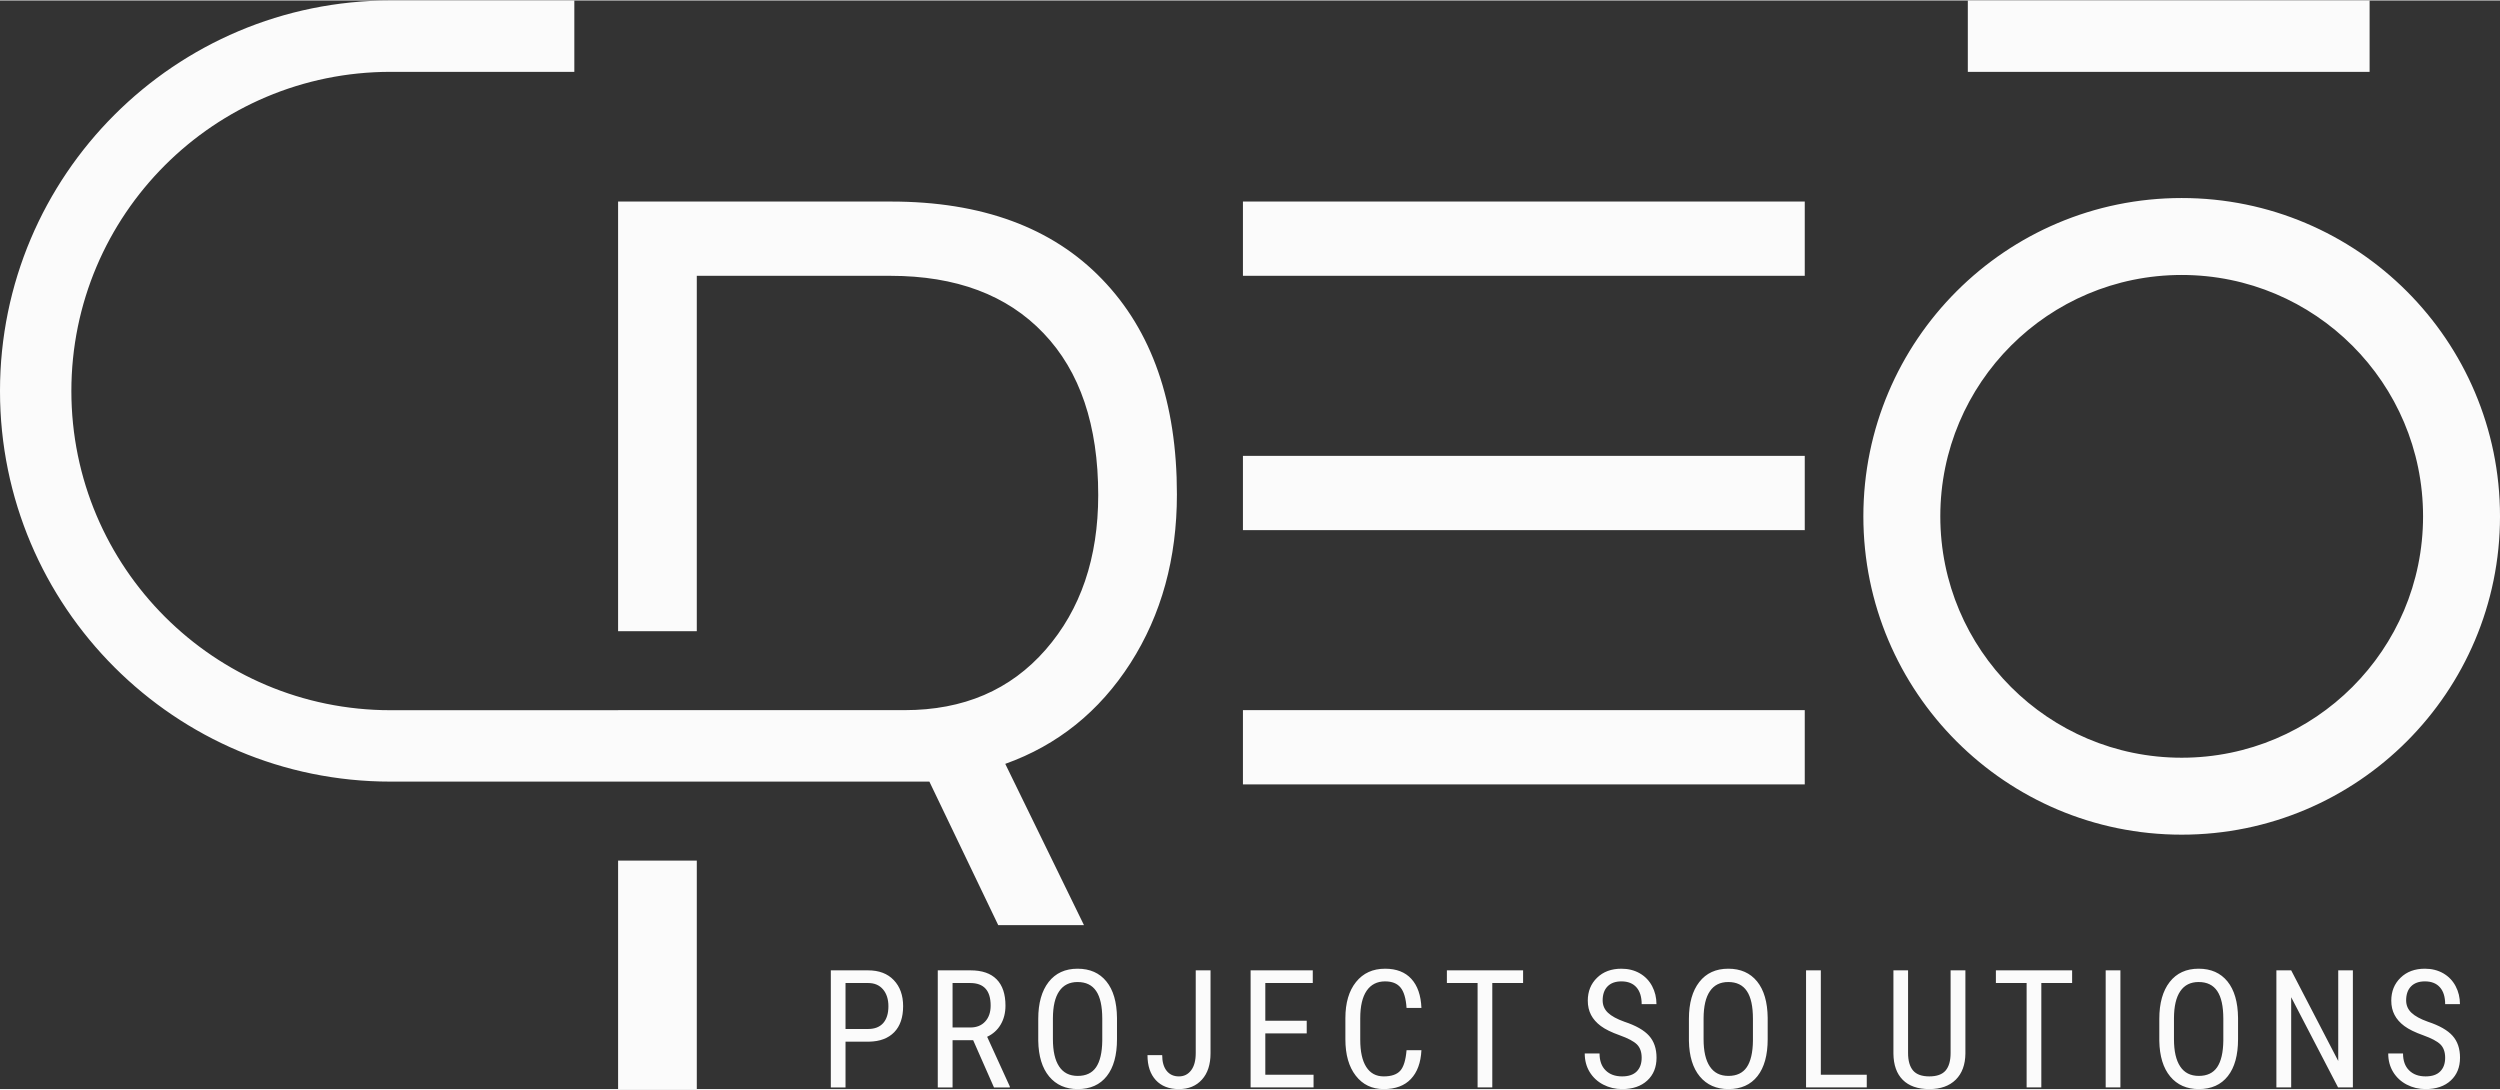
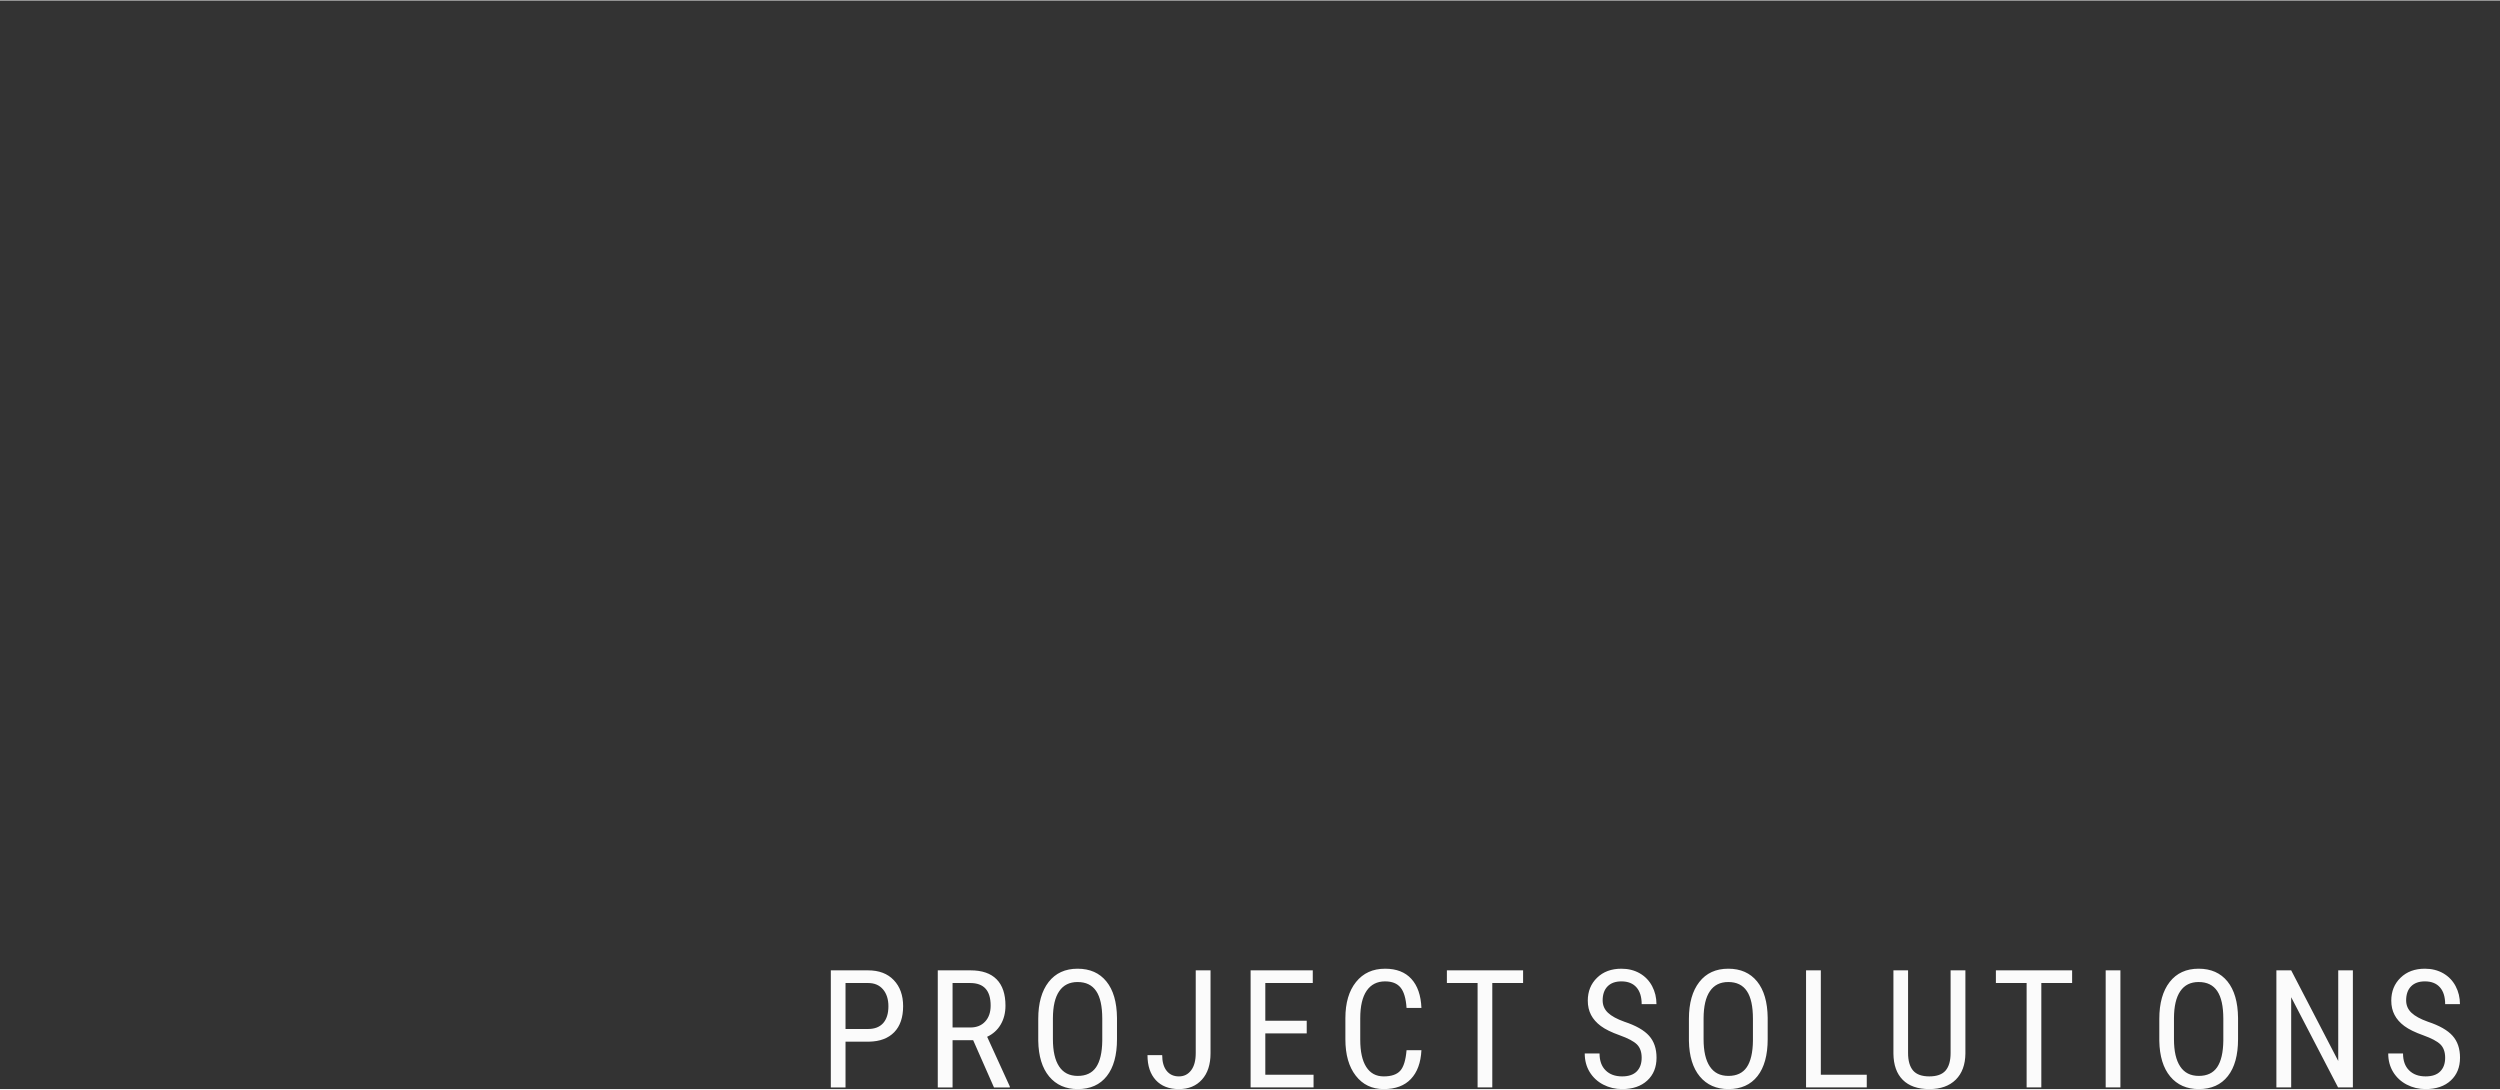
<svg xmlns="http://www.w3.org/2000/svg" xml:space="preserve" width="1083px" height="472px" version="1.1" style="shape-rendering:geometricPrecision; text-rendering:geometricPrecision; image-rendering:optimizeQuality; fill-rule:evenodd; clip-rule:evenodd" viewBox="0 0 1083 471.59">
  <rect x="0" y="0" width="1083" height="471.59" fill="#333333" stroke="none" />
  <defs>
    <style type="text/css">
   
    .fil1 {fill:#FBFBFB;fill-rule:nonzero}
    .fil0 {fill:#FBFBFB;fill-rule:nonzero}
   
  </style>
  </defs>
  <g id="Layer_x0020_1">
    <g id="_2277322672608">
-       <path class="fil0" d="M538.44 119.28l0 -32.17 243.38 0 0 32.17 -206.84 0 -36.54 0zm314.02 -119.28l174.05 0 0 30.92 -174.05 0 0 -30.92zm92.65 85.58c38.07,0 72.55,15.43 97.5,40.39 24.96,24.95 40.39,59.43 40.39,97.5 0,38.08 -15.43,72.56 -40.39,97.51 -24.95,24.95 -59.43,40.39 -97.5,40.39 -38.08,0 -72.56,-15.44 -97.51,-40.39 -24.95,-24.95 -40.39,-59.43 -40.39,-97.51 0,-38.07 15.44,-72.55 40.39,-97.5 24.95,-24.96 59.43,-40.39 97.51,-40.39zm73.93 63.95c-18.92,-18.92 -45.06,-30.62 -73.93,-30.62 -28.88,0 -55.02,11.7 -73.94,30.62 -18.93,18.93 -30.63,45.07 -30.63,73.94 0,28.88 11.7,55.02 30.63,73.94 18.92,18.92 45.06,30.63 73.94,30.63 28.87,0 55.01,-11.71 73.93,-30.63 18.93,-18.92 30.63,-45.06 30.63,-73.94 0,-28.87 -11.7,-55.01 -30.63,-73.94zm-717.19 157.9l68.92 0 21.11 0c25.5,0 45.83,-8.7 61.1,-26.2 15.18,-17.4 22.77,-39.75 22.77,-66.96 0,-30.25 -7.9,-53.62 -23.68,-70.11 -15.78,-16.59 -37.93,-24.88 -66.36,-24.88l-83.86 0 0 153.94 -34.09 0 0 -186.11 118.26 0c39.25,0 69.8,11.23 91.34,33.58 21.65,22.36 32.48,53.42 32.48,93.27 0,27.72 -6.68,52.1 -20.14,73.14 -13.45,20.94 -31.56,35.51 -54.22,43.6l34.1 69.87 -37.14 0 -29.83 -62.18 -24.4 0 -76.36 0 -21.17 0 -12.92 0 -98.57 0c-46.71,0 -89.02,-18.94 -119.63,-49.56 -30.62,-30.62 -49.56,-72.92 -49.56,-119.64 0,-46.71 18.94,-89.02 49.56,-119.63 30.61,-30.62 72.92,-49.56 119.63,-49.56l79.61 0 0 30.92 -79.61 0c-38.18,0 -72.76,15.48 -97.77,40.5 -25.02,25.01 -40.5,59.59 -40.5,97.77 0,38.19 15.48,72.76 40.5,97.78 25.01,25.01 59.59,40.49 97.77,40.49l98.57 0 0 -0.03 34.09 0zm0 65.17l0 98.99 -34.09 0 0 -98.99 34.09 0zm236.59 -33l0 -32.17 243.38 0 0 32.17 -206.84 0 -36.54 0zm0 -110.16l0 -32.17 243.38 0 0 32.17 -206.84 0 -36.54 0z" />
      <path class="fil1" d="M366.28 451.04l0 19.83 -6.37 0 0 -50.72 16.17 0c4.71,0 8.42,1.41 11.1,4.23 2.7,2.83 4.05,6.59 4.05,11.28 0,4.88 -1.29,8.65 -3.85,11.28 -2.57,2.64 -6.19,4.01 -10.85,4.1l-10.25 0zm0 -5.49l9.8 0c2.83,0 5,-0.85 6.52,-2.55 1.49,-1.7 2.26,-4.12 2.26,-7.29 0,-3.04 -0.78,-5.48 -2.33,-7.31 -1.56,-1.84 -3.7,-2.76 -6.42,-2.76l-9.83 0 0 19.91zm55.29 4.85l-8.92 0 0 20.47 -6.41 0 0 -50.72 14.21 0c4.97,0 8.73,1.29 11.29,3.89 2.55,2.59 3.83,6.39 3.83,11.39 0,3.13 -0.7,5.88 -2.08,8.21 -1.37,2.34 -3.34,4.11 -5.86,5.29l9.82 21.53 0 0.41 -6.86 0 -9.02 -20.47zm-8.92 -5.5l7.73 0c2.67,0 4.8,-0.85 6.39,-2.57 1.6,-1.73 2.38,-4.04 2.38,-6.92 0,-6.51 -2.94,-9.77 -8.84,-9.77l-7.66 0 0 19.26zm71.23 5.07c0,6.93 -1.47,12.26 -4.42,16 -2.95,3.75 -7.15,5.62 -12.58,5.62 -5.23,0 -9.36,-1.82 -12.39,-5.46 -3.02,-3.64 -4.6,-8.78 -4.72,-15.43l0 -9.54c0,-6.79 1.5,-12.11 4.49,-15.96 3,-3.84 7.18,-5.76 12.55,-5.76 5.34,0 9.5,1.84 12.48,5.52 2.99,3.68 4.52,8.95 4.59,15.77l0 9.24zm-6.38 -8.88c0,-5.37 -0.87,-9.35 -2.63,-11.96 -1.75,-2.61 -4.44,-3.92 -8.06,-3.92 -3.51,0 -6.16,1.33 -7.96,3.98 -1.81,2.63 -2.71,6.53 -2.73,11.69l0 9.09c0,5.17 0.89,9.12 2.7,11.83 1.79,2.72 4.48,4.08 8.06,4.08 3.58,0 6.22,-1.25 7.94,-3.76 1.71,-2.51 2.62,-6.35 2.68,-11.52l0 -9.51zm40.49 -20.94l6.41 0 0 35.93c0,4.85 -1.24,8.66 -3.71,11.39 -2.47,2.75 -5.8,4.12 -9.99,4.12 -4.29,0 -7.63,-1.3 -10.02,-3.9 -2.4,-2.61 -3.59,-6.21 -3.59,-10.8l6.37 0c0,2.89 0.64,5.15 1.91,6.76 1.29,1.63 3.06,2.44 5.33,2.44 2.22,0 3.97,-0.88 5.31,-2.65 1.32,-1.76 1.98,-4.23 1.98,-7.42l0 -35.87zm48.08 27.32l-17.94 0 0 17.91 20.9 0 0 5.49 -27.27 0 0 -50.72 26.93 0 0 5.49 -20.56 0 0 16.34 17.94 0 0 5.49zm49.69 7.27c-0.27,5.43 -1.81,9.59 -4.58,12.49 -2.77,2.91 -6.69,4.36 -11.75,4.36 -5.09,0 -9.12,-1.94 -12.12,-5.81 -3,-3.87 -4.49,-9.12 -4.49,-15.74l0 -9.2c0,-6.6 1.53,-11.82 4.61,-15.65 3.08,-3.84 7.28,-5.75 12.59,-5.75 4.9,0 8.69,1.46 11.37,4.4 2.69,2.93 4.15,7.13 4.37,12.59l-6.44 0c-0.27,-4.14 -1.16,-7.09 -2.62,-8.85 -1.46,-1.77 -3.68,-2.65 -6.68,-2.65 -3.46,0 -6.12,1.35 -7.98,4.05 -1.85,2.71 -2.78,6.67 -2.78,11.89l0 9.3c0,5.14 0.85,9.08 2.59,11.81 1.73,2.74 4.26,4.11 7.58,4.11 3.31,0 5.71,-0.82 7.18,-2.47 1.46,-1.65 2.36,-4.62 2.71,-8.88l6.44 0zm44.04 -29.1l-13.34 0 0 45.23 -6.37 0 0 -45.23 -13.3 0 0 -5.49 33.01 0 0 5.49zm51.37 32.4c0,-2.52 -0.69,-4.46 -2.06,-5.81 -1.37,-1.35 -3.84,-2.65 -7.42,-3.94 -3.58,-1.27 -6.31,-2.61 -8.2,-4.02 -1.89,-1.4 -3.31,-3.01 -4.25,-4.81 -0.94,-1.8 -1.41,-3.87 -1.41,-6.18 0,-4.02 1.34,-7.34 4.03,-9.94 2.67,-2.61 6.19,-3.9 10.53,-3.9 2.98,0 5.62,0.66 7.95,1.99 2.32,1.34 4.1,3.19 5.36,5.56 1.25,2.36 1.88,4.97 1.88,7.8l-6.41 0c0,-3.14 -0.75,-5.57 -2.26,-7.28 -1.51,-1.72 -3.69,-2.58 -6.52,-2.58 -2.58,0 -4.57,0.72 -5.99,2.16 -1.41,1.44 -2.13,3.46 -2.13,6.07 0,2.14 0.78,3.93 2.31,5.37 1.52,1.45 3.9,2.73 7.1,3.88 4.99,1.65 8.56,3.68 10.71,6.1 2.15,2.41 3.22,5.57 3.22,9.49 0,4.11 -1.33,7.4 -4,9.87 -2.67,2.48 -6.31,3.72 -10.91,3.72 -2.95,0 -5.67,-0.65 -8.17,-1.94 -2.49,-1.3 -4.45,-3.12 -5.88,-5.45 -1.43,-2.34 -2.14,-5.02 -2.14,-8.03l6.41 0c0,3.13 0.88,5.57 2.63,7.3 1.75,1.75 4.13,2.62 7.15,2.62 2.82,0 4.92,-0.72 6.34,-2.16 1.42,-1.44 2.13,-3.4 2.13,-5.89zm54.59 -8.07c0,6.93 -1.48,12.26 -4.42,16 -2.95,3.75 -7.15,5.62 -12.59,5.62 -5.23,0 -9.35,-1.82 -12.39,-5.46 -3.02,-3.64 -4.6,-8.78 -4.72,-15.43l0 -9.54c0,-6.79 1.5,-12.11 4.5,-15.96 2.99,-3.84 7.18,-5.76 12.54,-5.76 5.34,0 9.5,1.84 12.49,5.52 2.98,3.68 4.52,8.95 4.59,15.77l0 9.24zm-6.39 -8.88c0,-5.37 -0.87,-9.35 -2.63,-11.96 -1.75,-2.61 -4.43,-3.92 -8.06,-3.92 -3.51,0 -6.16,1.33 -7.95,3.98 -1.81,2.63 -2.71,6.53 -2.74,11.69l0 9.09c0,5.17 0.89,9.12 2.7,11.83 1.8,2.72 4.48,4.08 8.06,4.08 3.58,0 6.22,-1.25 7.94,-3.76 1.72,-2.51 2.62,-6.35 2.68,-11.52l0 -9.51zm29.41 24.29l19.9 0 0 5.49 -26.3 0 0 -50.72 6.4 0 0 45.23zm62.63 -45.23l0 36.06c-0.05,4.81 -1.44,8.58 -4.17,11.3 -2.75,2.72 -6.57,4.08 -11.46,4.08 -5.02,0 -8.85,-1.34 -11.5,-4 -2.65,-2.65 -4,-6.44 -4.05,-11.38l0 -36.06 6.34 0 0 35.78c0,3.41 0.74,5.95 2.19,7.64 1.45,1.68 3.78,2.52 7.02,2.52 3.24,0 5.59,-0.84 7.04,-2.52 1.45,-1.69 2.18,-4.23 2.18,-7.64l0 -35.78 6.41 0zm46.23 5.49l-13.34 0 0 45.23 -6.37 0 0 -45.23 -13.31 0 0 -5.49 33.02 0 0 5.49zm20.92 45.23l-6.38 0 0 -50.72 6.38 0 0 50.72zm50.96 -20.9c0,6.93 -1.47,12.26 -4.42,16 -2.95,3.75 -7.15,5.62 -12.58,5.62 -5.23,0 -9.36,-1.82 -12.39,-5.46 -3.02,-3.64 -4.6,-8.78 -4.72,-15.43l0 -9.54c0,-6.79 1.5,-12.11 4.49,-15.96 3,-3.84 7.19,-5.76 12.55,-5.76 5.34,0 9.5,1.84 12.49,5.52 2.98,3.68 4.51,8.95 4.58,15.77l0 9.24zm-6.38 -8.88c0,-5.37 -0.87,-9.35 -2.63,-11.96 -1.75,-2.61 -4.44,-3.92 -8.06,-3.92 -3.51,0 -6.16,1.33 -7.95,3.98 -1.81,2.63 -2.72,6.53 -2.74,11.69l0 9.09c0,5.17 0.89,9.12 2.7,11.83 1.79,2.72 4.48,4.08 8.06,4.08 3.58,0 6.22,-1.25 7.94,-3.76 1.71,-2.51 2.62,-6.35 2.68,-11.52l0 -9.51zm56.12 29.78l-6.41 0 -20.31 -39.08 0 39.08 -6.41 0 0 -50.72 6.41 0 20.38 39.26 0 -39.26 6.34 0 0 50.72zm39.98 -12.83c0,-2.52 -0.69,-4.46 -2.06,-5.81 -1.37,-1.35 -3.84,-2.65 -7.42,-3.94 -3.57,-1.27 -6.31,-2.61 -8.2,-4.02 -1.89,-1.4 -3.31,-3.01 -4.24,-4.81 -0.95,-1.8 -1.42,-3.87 -1.42,-6.18 0,-4.02 1.34,-7.34 4.03,-9.94 2.68,-2.61 6.19,-3.9 10.53,-3.9 2.98,0 5.62,0.66 7.95,1.99 2.32,1.34 4.1,3.19 5.36,5.56 1.25,2.36 1.88,4.97 1.88,7.8l-6.41 0c0,-3.14 -0.75,-5.57 -2.26,-7.28 -1.51,-1.72 -3.69,-2.58 -6.52,-2.58 -2.57,0 -4.57,0.72 -5.99,2.16 -1.41,1.44 -2.13,3.46 -2.13,6.07 0,2.14 0.78,3.93 2.31,5.37 1.52,1.45 3.9,2.73 7.1,3.88 4.99,1.65 8.56,3.68 10.71,6.1 2.15,2.41 3.22,5.57 3.22,9.49 0,4.11 -1.33,7.4 -4,9.87 -2.67,2.48 -6.3,3.72 -10.91,3.72 -2.94,0 -5.67,-0.65 -8.16,-1.94 -2.5,-1.3 -4.46,-3.12 -5.89,-5.45 -1.43,-2.34 -2.14,-5.02 -2.14,-8.03l6.41 0c0,3.13 0.88,5.57 2.63,7.3 1.75,1.75 4.13,2.62 7.15,2.62 2.82,0 4.93,-0.72 6.34,-2.16 1.42,-1.44 2.13,-3.4 2.13,-5.89z" />
    </g>
  </g>
</svg>